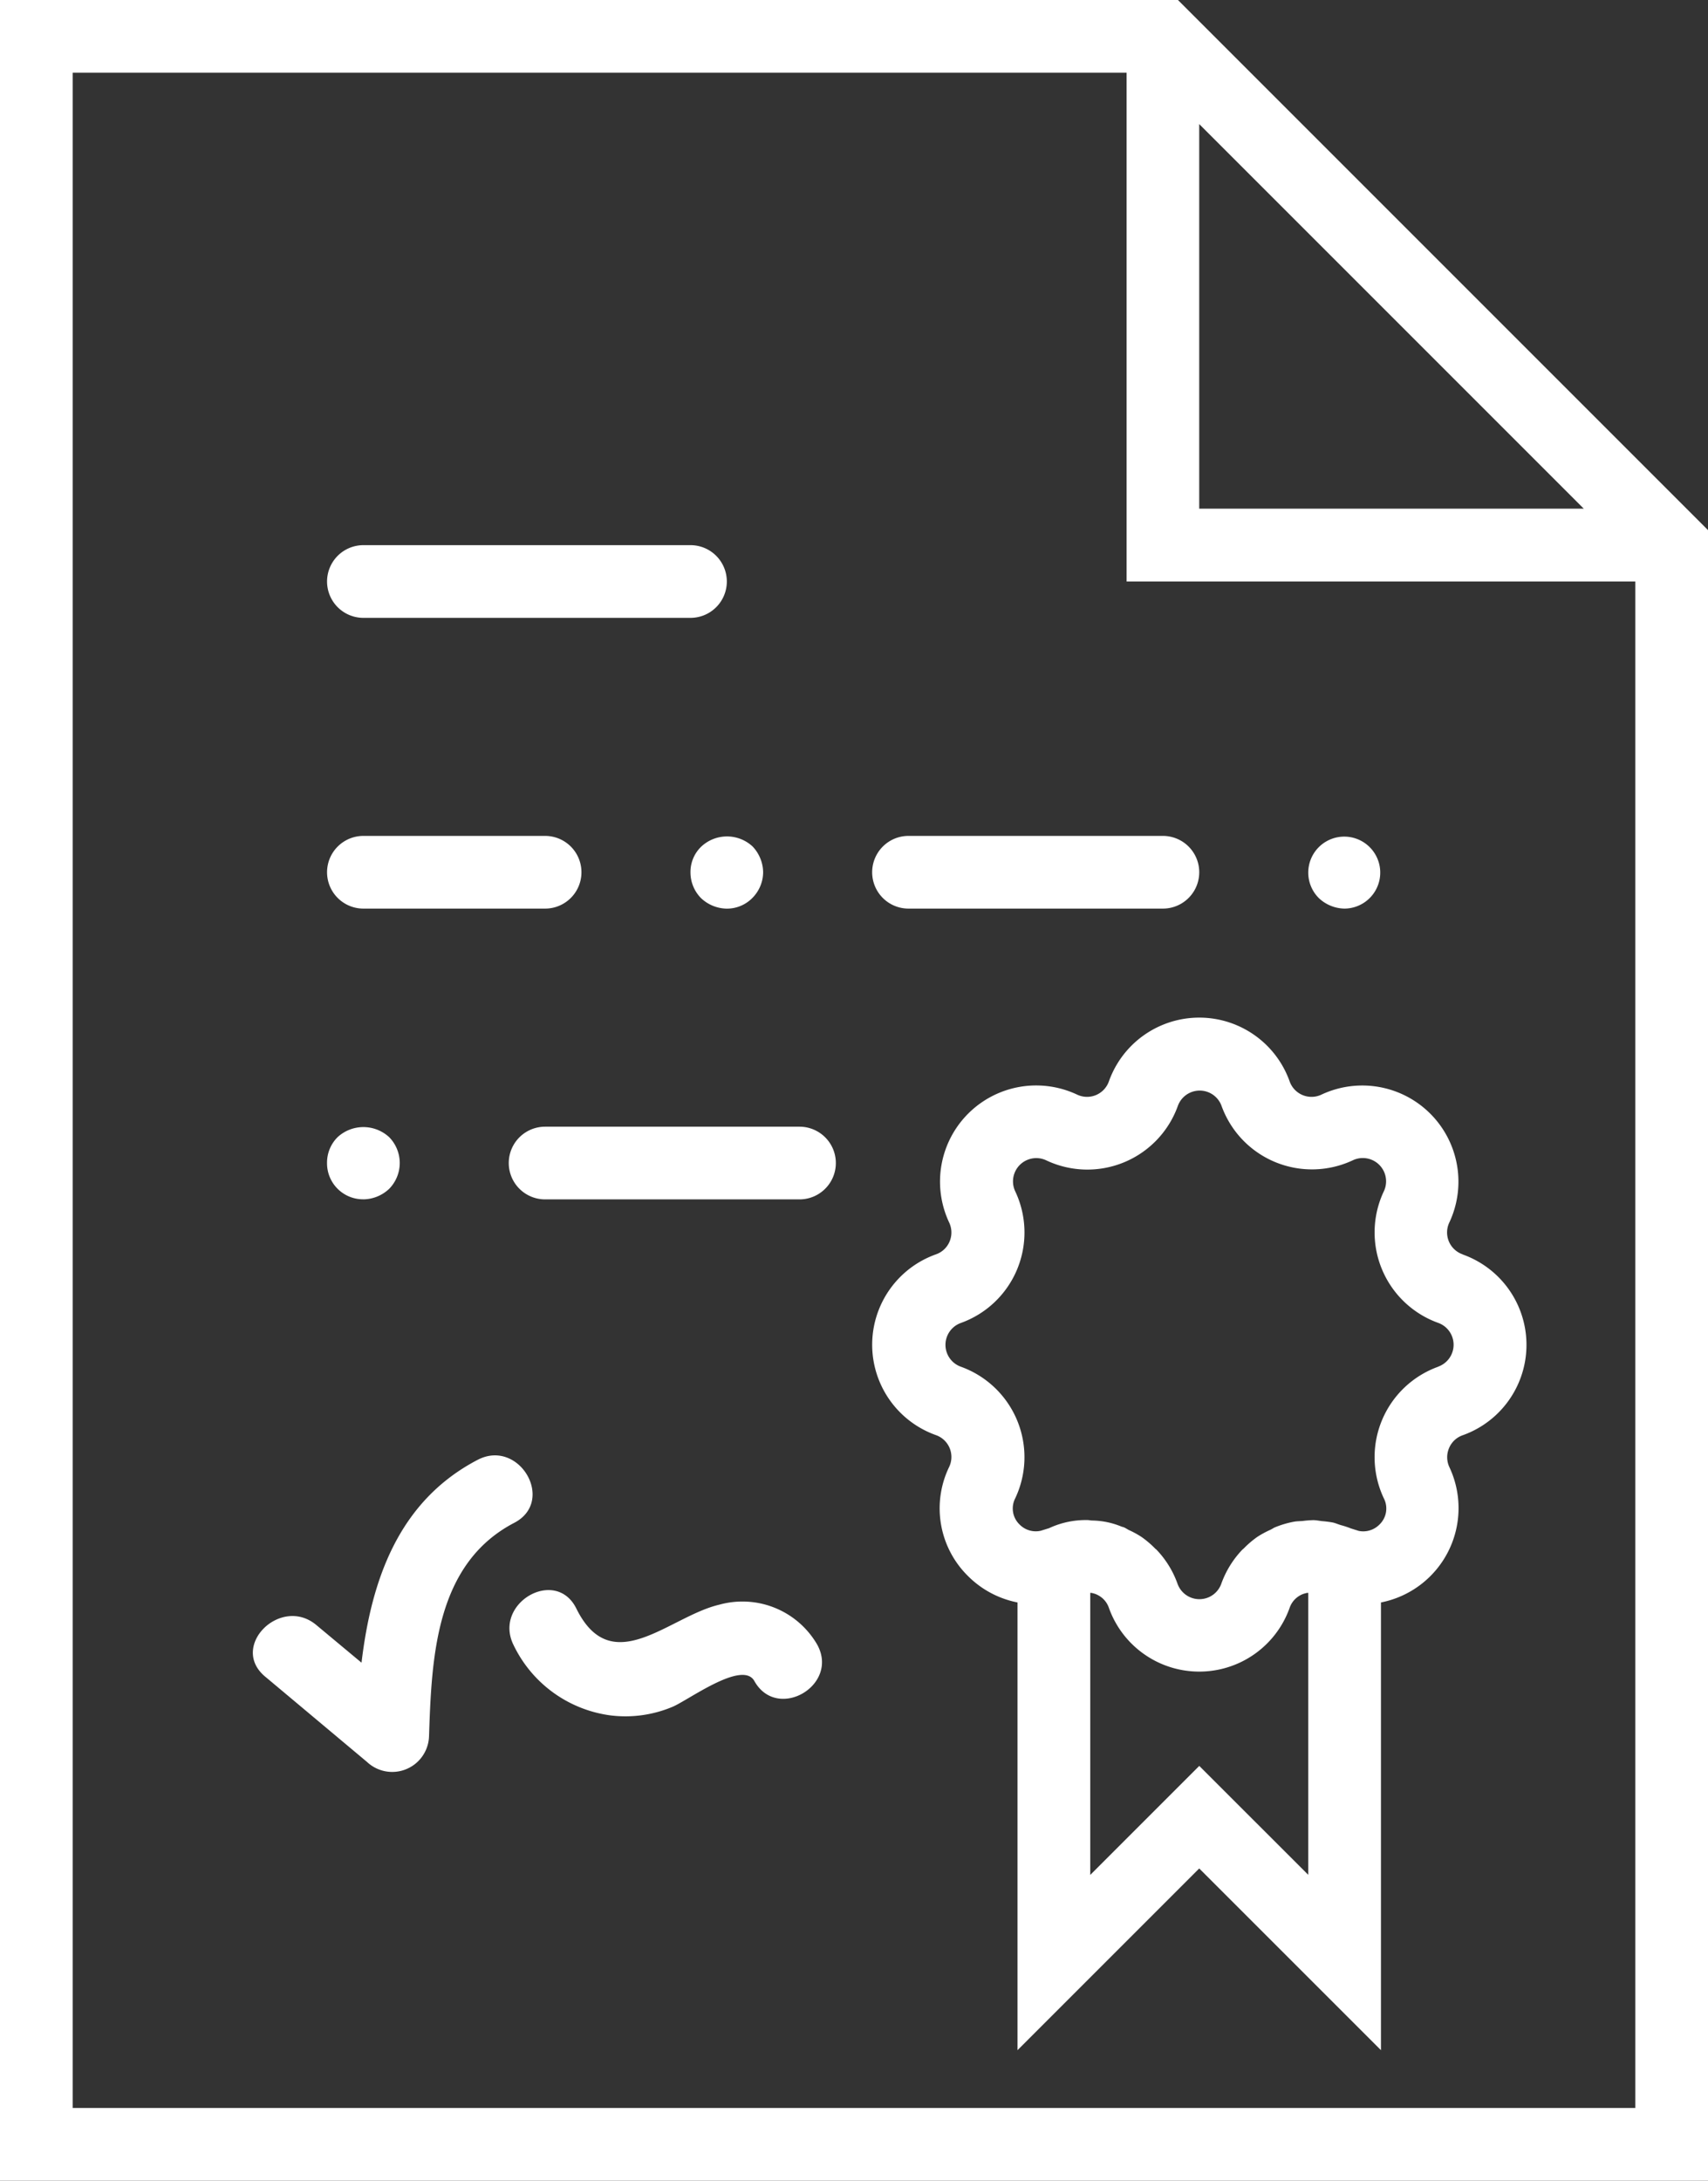
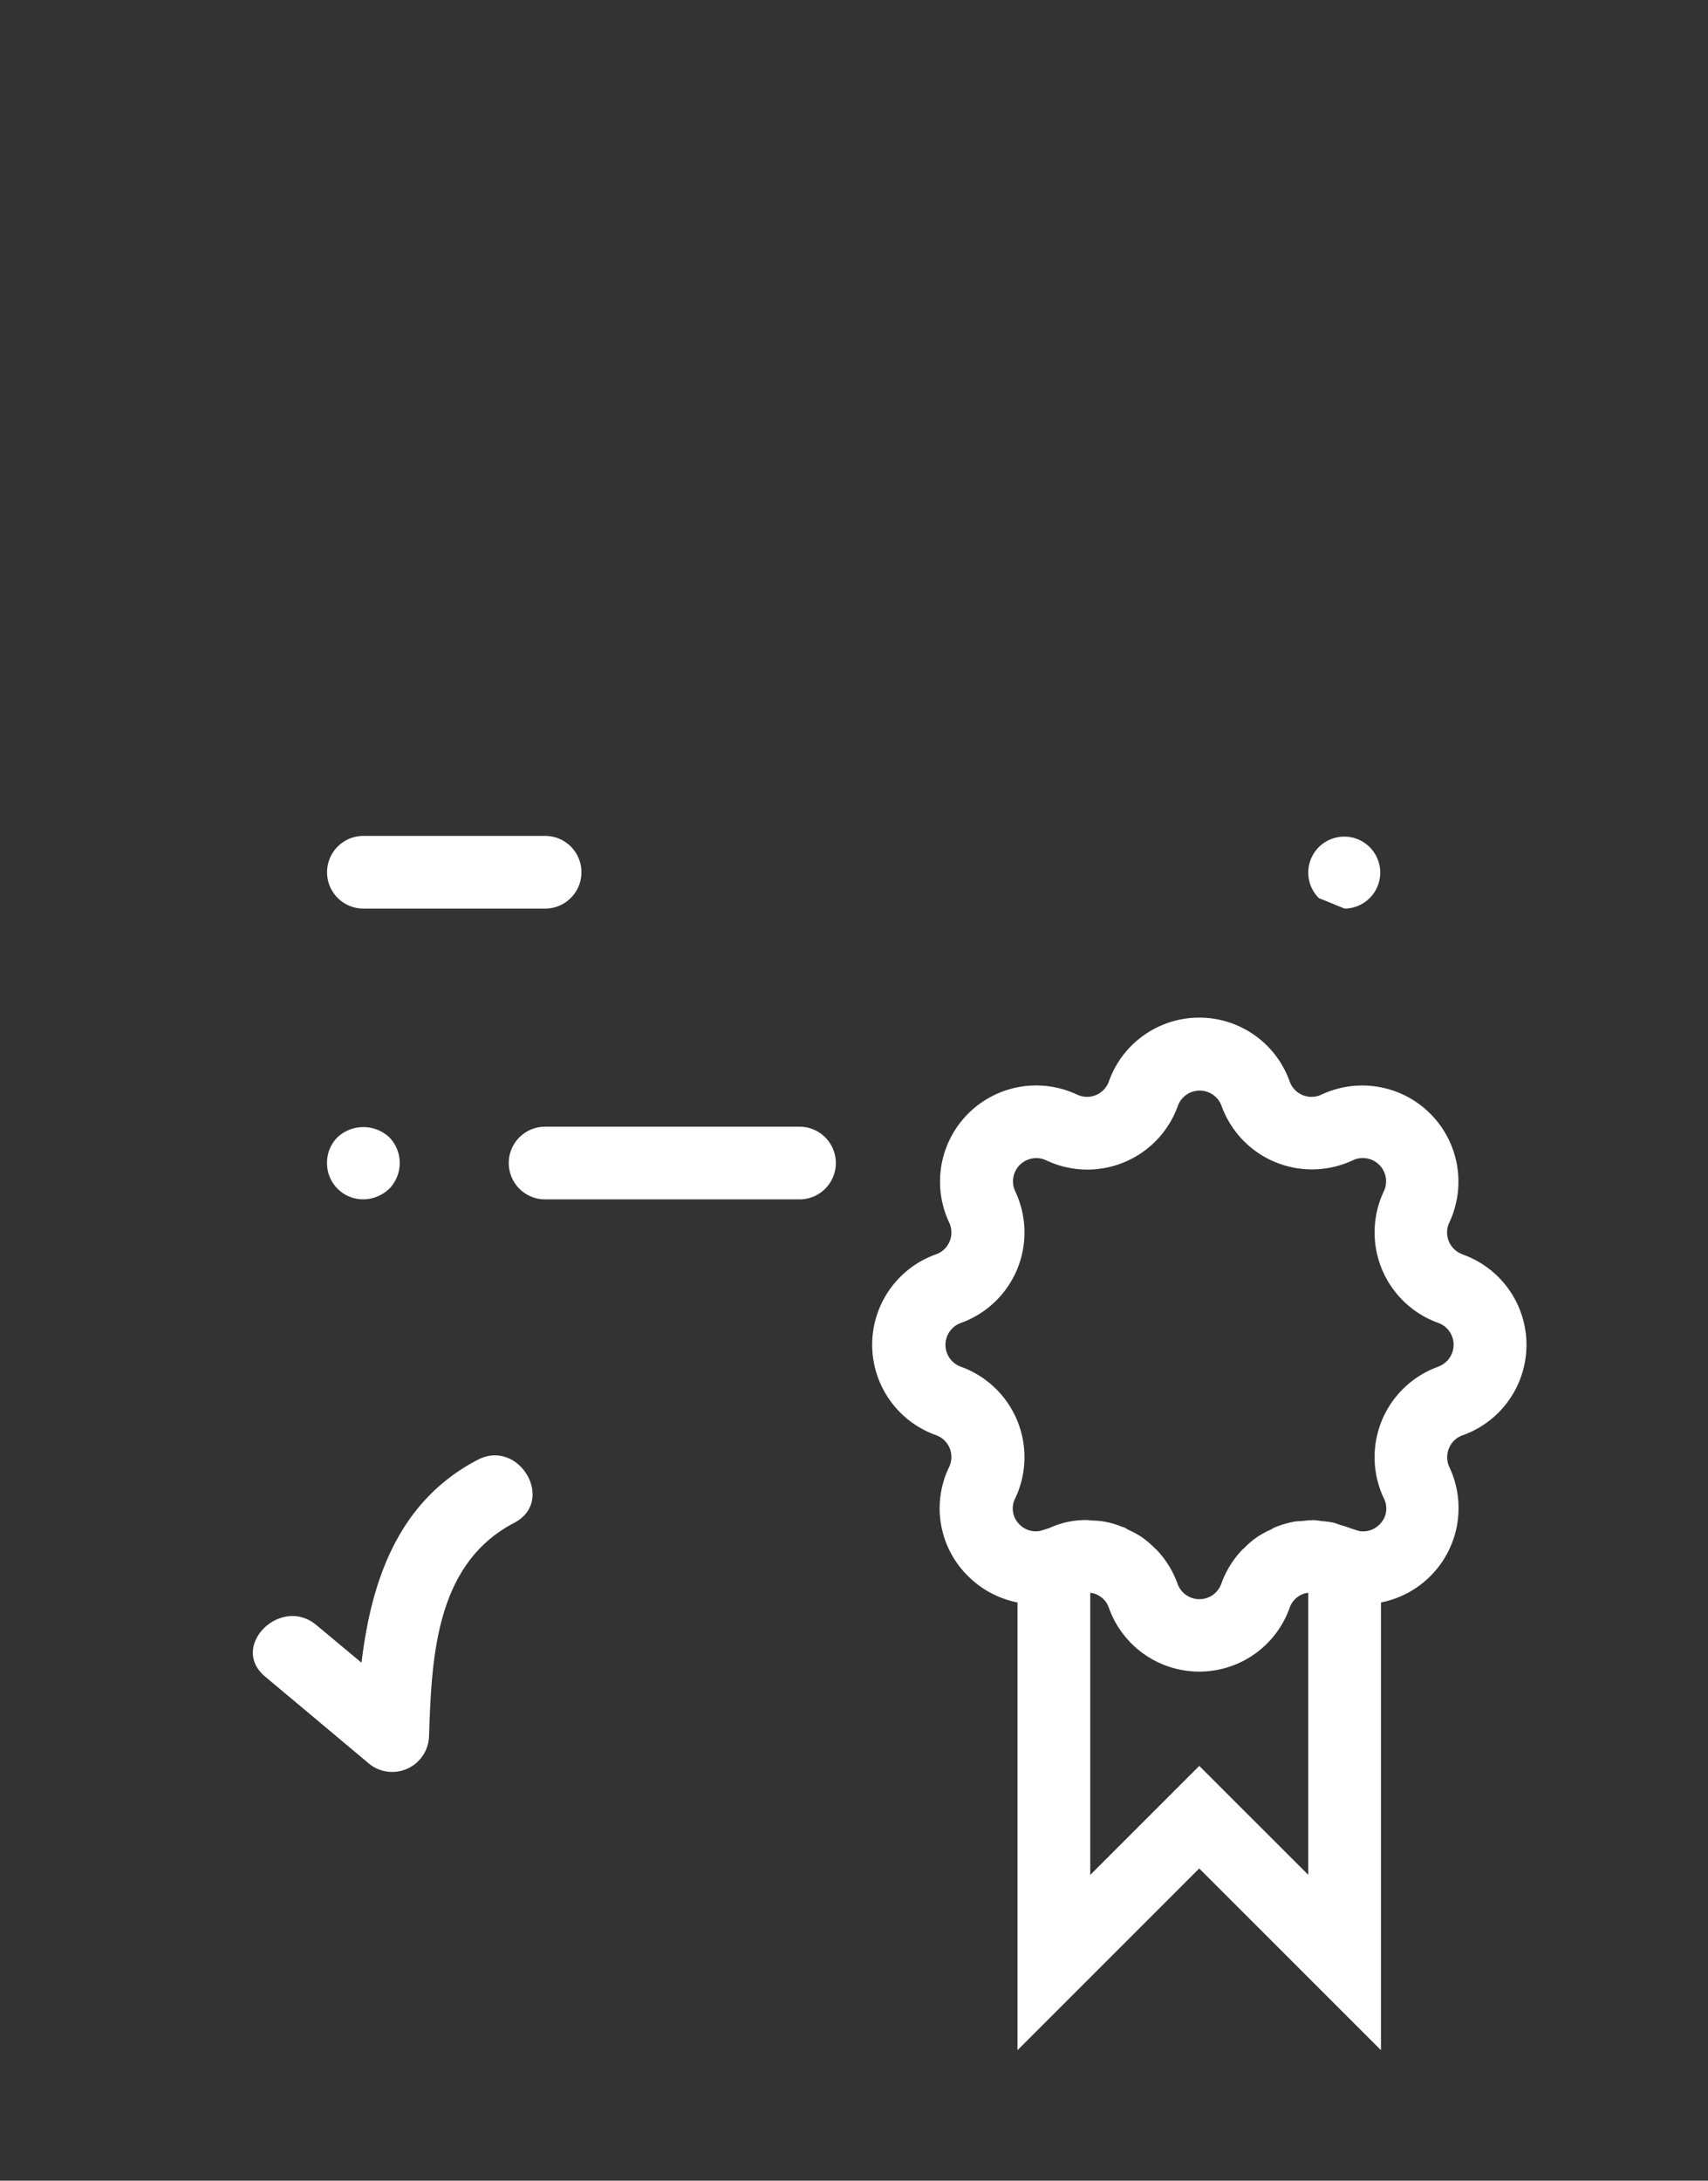
<svg xmlns="http://www.w3.org/2000/svg" width="40.862" height="52.165" viewBox="0 0 40.862 52.165">
  <rect x="0" y="0" width="40.862" height="52.165" fill="#333333" stroke="none" />
  <g id="diploma" transform="translate(-6.5)">
-     <path id="Tracé_28" data-name="Tracé 28" d="M34.681,0H6.5V52.165H47.362V12.681Zm.509,2.968,9.2,9.2h-9.2ZM8.239,50.426V1.739H33.452V13.911H45.623V50.426Z" fill="#fff" />
-     <path id="Tracé_29" data-name="Tracé 29" d="M16.369,16.739h7.825a.869.869,0,1,0,0-1.739H16.369a.869.869,0,1,0,0,1.739Z" transform="translate(-1.175 -1.959)" fill="#fff" />
    <path id="Tracé_30" data-name="Tracé 30" d="M16.369,24.739h4.347a.869.869,0,0,0,0-1.739H16.369a.869.869,0,0,0,0,1.739Z" transform="translate(-1.175 -3.004)" fill="#fff" />
-     <path id="Tracé_31" data-name="Tracé 31" d="M31.369,24.739h6.086a.869.869,0,1,0,0-1.739H31.369a.869.869,0,0,0,0,1.739Z" transform="translate(-3.134 -3.004)" fill="#fff" />
-     <path id="Tracé_32" data-name="Tracé 32" d="M25.752,23.263a.839.839,0,0,0-.252.609.875.875,0,0,0,.252.617.913.913,0,0,0,.617.252.852.852,0,0,0,.617-.261.879.879,0,0,0,.252-.609.911.911,0,0,0-.252-.617A.9.9,0,0,0,25.752,23.263Z" transform="translate(-2.481 -3.005)" fill="#fff" />
-     <path id="Tracé_33" data-name="Tracé 33" d="M43.369,24.74a.861.861,0,1,0-.617-.252A.914.914,0,0,0,43.369,24.74Z" transform="translate(-4.701 -3.005)" fill="#fff" />
+     <path id="Tracé_33" data-name="Tracé 33" d="M43.369,24.74a.861.861,0,1,0-.617-.252Z" transform="translate(-4.701 -3.005)" fill="#fff" />
    <path id="Tracé_34" data-name="Tracé 34" d="M27.455,31H21.369a.869.869,0,0,0,0,1.739h6.086a.869.869,0,0,0,0-1.739Z" transform="translate(-1.828 -4.048)" fill="#fff" />
    <path id="Tracé_35" data-name="Tracé 35" d="M16.369,32.74a.914.914,0,0,0,.617-.252.882.882,0,0,0,0-1.235.91.91,0,0,0-1.235,0,.858.858,0,0,0-.252.617.861.861,0,0,0,.869.869Z" transform="translate(-1.175 -4.05)" fill="#fff" />
    <path id="Tracé_36" data-name="Tracé 36" d="M18.837,40.15c-1.9.991-2.545,2.887-2.779,4.853l-1.08-.9c-.852-.714-2.088.509-1.229,1.23l2.44,2.044a.881.881,0,0,0,1.484-.615c.063-1.883.152-4.123,2.041-5.106C20.707,41.135,19.829,39.634,18.837,40.15Z" transform="translate(-0.909 -5.229)" fill="#fff" />
-     <path id="Tracé_37" data-name="Tracé 37" d="M25.541,44.1c-1.2.279-2.574,1.811-3.422.092-.495-1-2-.123-1.5.877a3.01,3.01,0,0,0,2.32,1.68,2.9,2.9,0,0,0,1.468-.2c.356-.138,1.684-1.137,1.971-.623.546.977,2.048.1,1.5-.877A2.067,2.067,0,0,0,25.541,44.1Z" transform="translate(-1.831 -5.714)" fill="#fff" />
    <path id="Tracé_38" data-name="Tracé 38" d="M44.624,33.662a.554.554,0,0,1-.316-.762,2.3,2.3,0,0,0-3.058-3.059.555.555,0,0,1-.763-.316,2.295,2.295,0,0,0-4.324,0,.554.554,0,0,1-.762.316A2.3,2.3,0,0,0,32.341,32.9a.558.558,0,0,1,.012.453.55.55,0,0,1-.328.31,2.295,2.295,0,0,0,0,4.324.554.554,0,0,1,.316.762,2.273,2.273,0,0,0,.45,2.608,2.3,2.3,0,0,0,1.186.633V52.7l4.347-4.347L42.672,52.7V41.99a2.3,2.3,0,0,0,1.636-3.239A.558.558,0,0,1,44.3,38.3a.55.55,0,0,1,.328-.31,2.295,2.295,0,0,0,0-4.324ZM38.325,45.9l-2.608,2.608V41.761l.023,0a.605.605,0,0,1,.113.031.589.589,0,0,1,.16.1.54.54,0,0,1,.15.227,2.295,2.295,0,0,0,4.324,0,.54.54,0,0,1,.15-.227.561.561,0,0,1,.16-.1.668.668,0,0,1,.112-.031l.023,0v6.744Zm5.716-9.549a2.3,2.3,0,0,0-1.3,3.149.531.531,0,0,1-.11.631.544.544,0,0,1-.488.148l-.191-.06a2.056,2.056,0,0,0-.244-.08c-.061-.019-.12-.045-.182-.06a2.362,2.362,0,0,0-.26-.034c-.07-.008-.139-.023-.21-.024a2.426,2.426,0,0,0-.251.019c-.072.007-.145.005-.217.019a2.264,2.264,0,0,0-.452.134h0c-.038.016-.07.041-.108.058a2.34,2.34,0,0,0-.315.171,2.3,2.3,0,0,0-.324.277c-.011.011-.026.02-.037.032a2.3,2.3,0,0,0-.5.812.556.556,0,0,1-1.047,0,2.29,2.29,0,0,0-.5-.812c-.009-.01-.02-.016-.03-.025a2.31,2.31,0,0,0-.333-.284,2.254,2.254,0,0,0-.3-.164c-.041-.02-.077-.048-.12-.065h0c-.018-.008-.037-.01-.056-.017a1.9,1.9,0,0,0-.7-.146c-.039,0-.078-.011-.117-.011h-.007a2.075,2.075,0,0,0-.91.194l-.2.062a.542.542,0,0,1-.5-.144.532.532,0,0,1-.11-.632,2.3,2.3,0,0,0-1.3-3.148.556.556,0,0,1,0-1.047,2.3,2.3,0,0,0,1.3-3.149.557.557,0,0,1,.742-.741,2.3,2.3,0,0,0,3.148-1.3.556.556,0,0,1,1.047,0A2.3,2.3,0,0,0,42,31.412a.557.557,0,0,1,.741.742,2.3,2.3,0,0,0,1.3,3.148.556.556,0,0,1,0,1.047Z" transform="translate(-3.134 -3.657)" fill="#fff" />
  </g>
</svg>